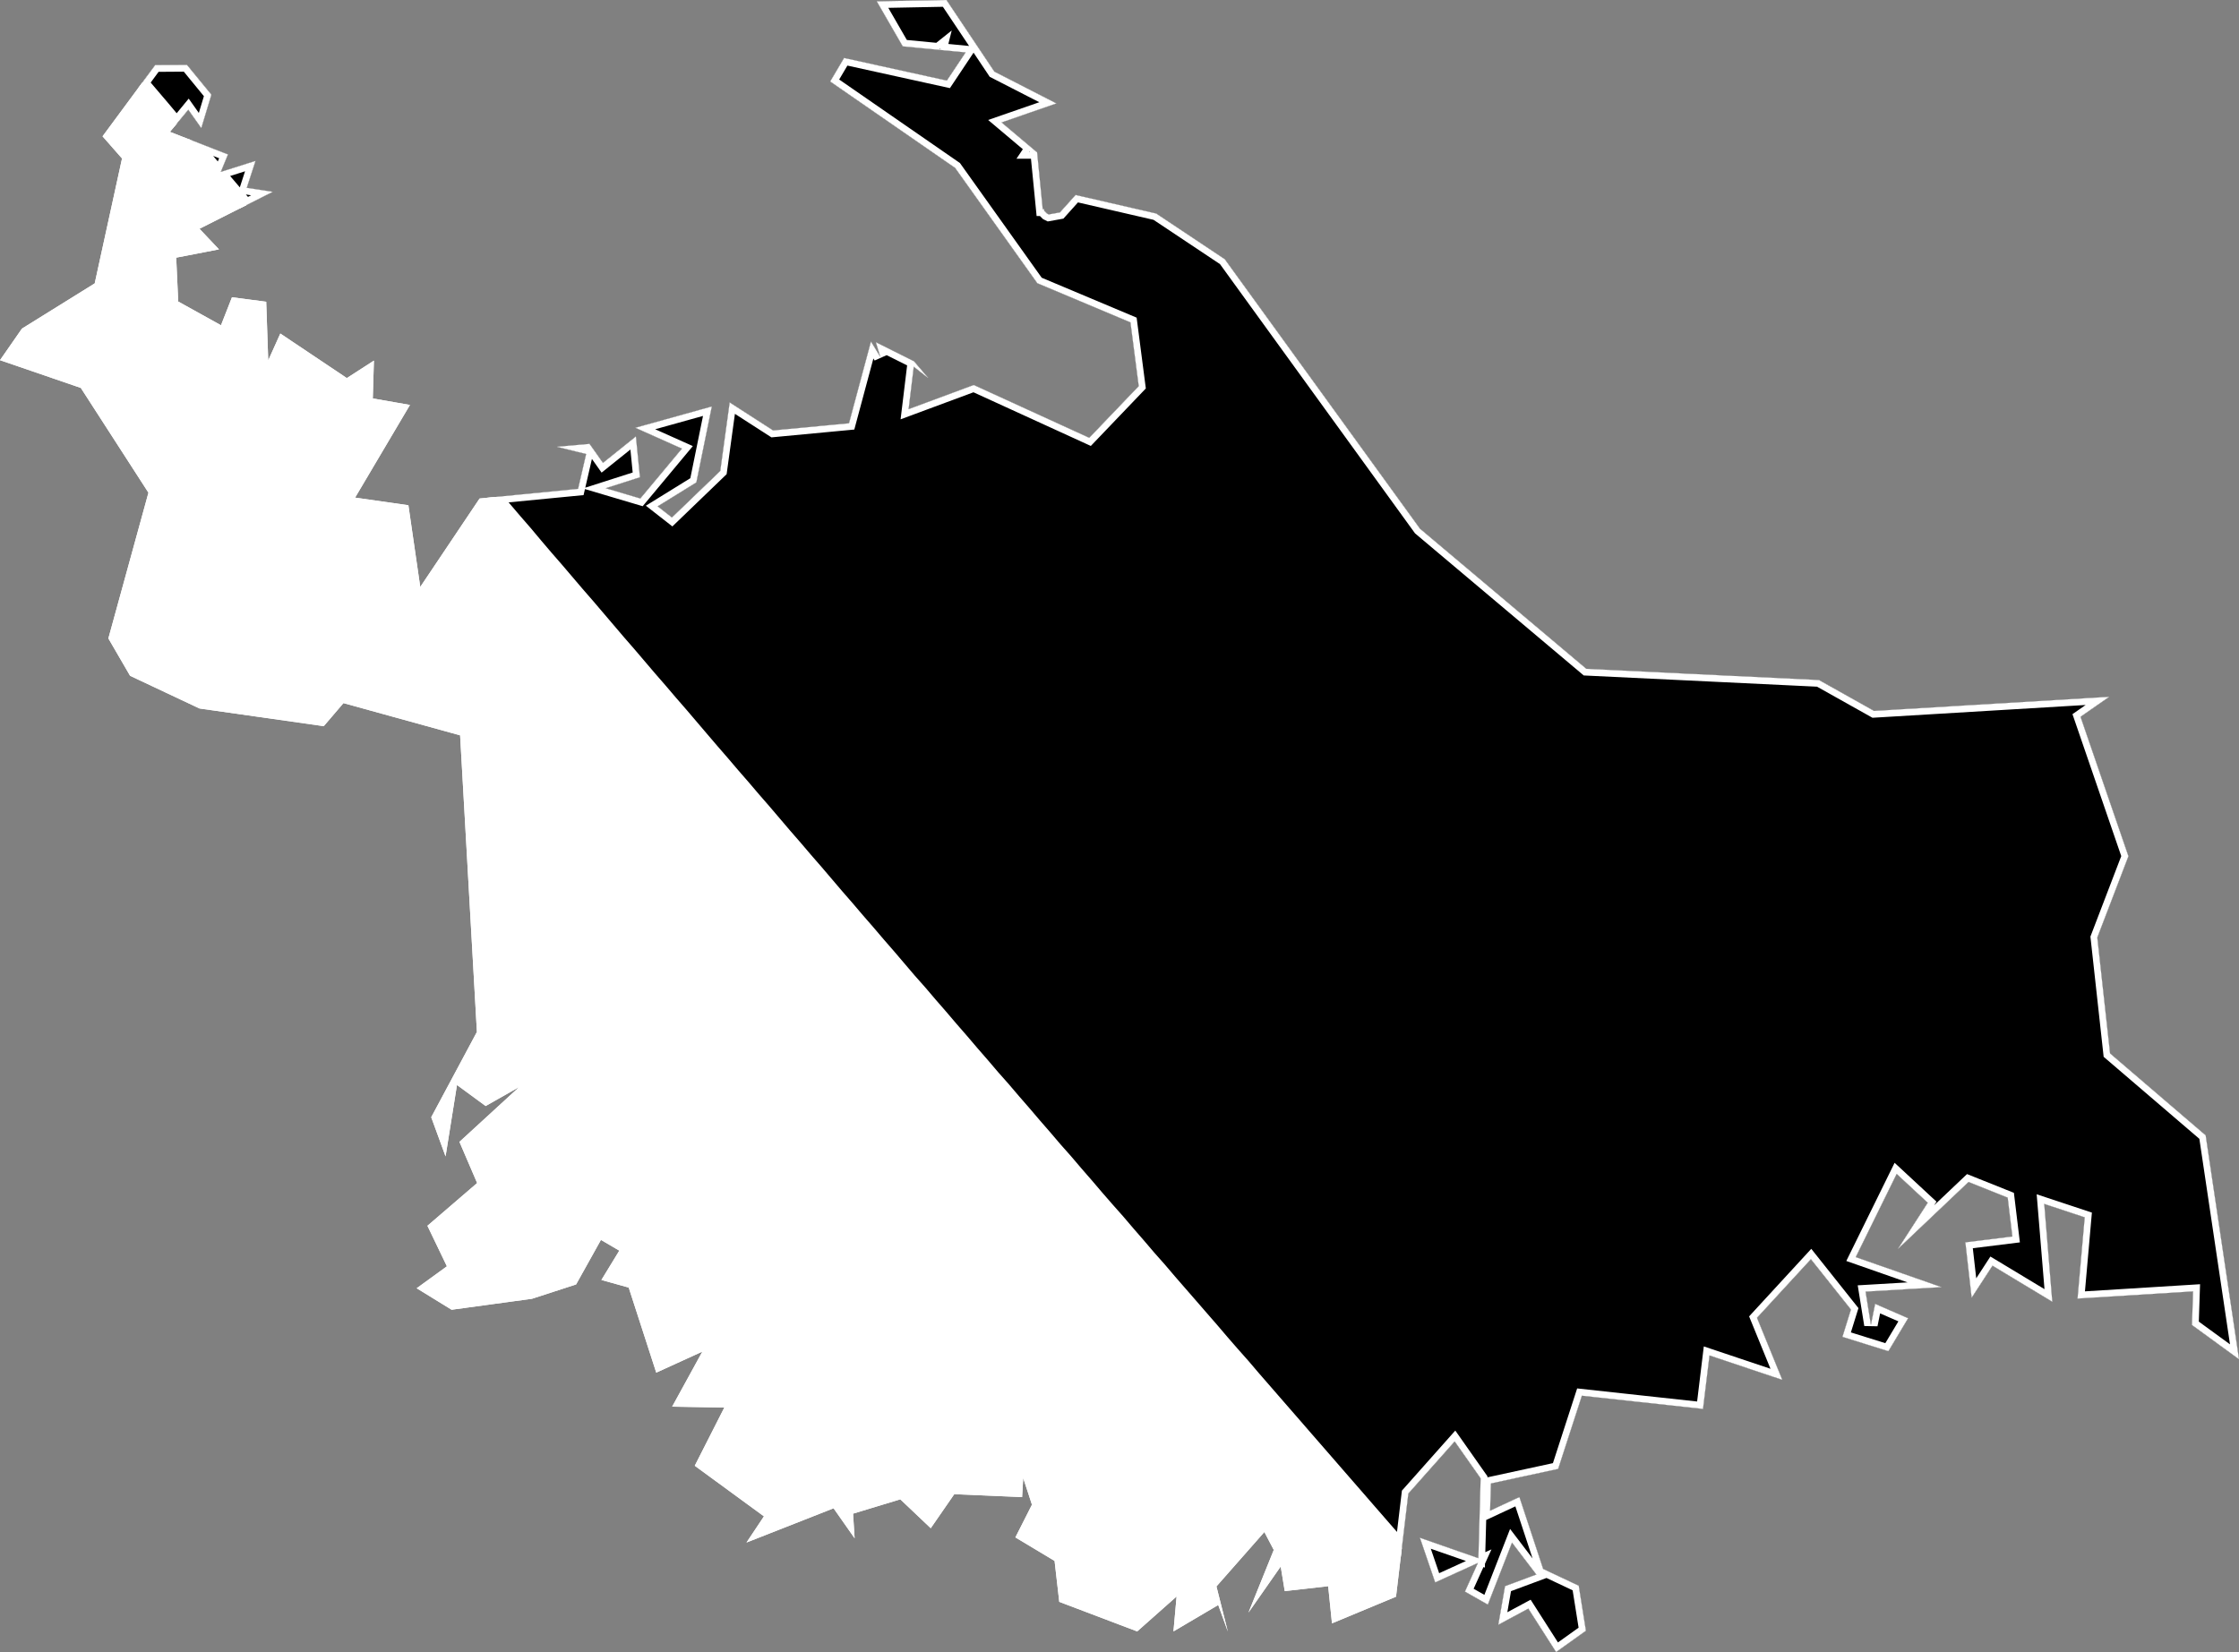
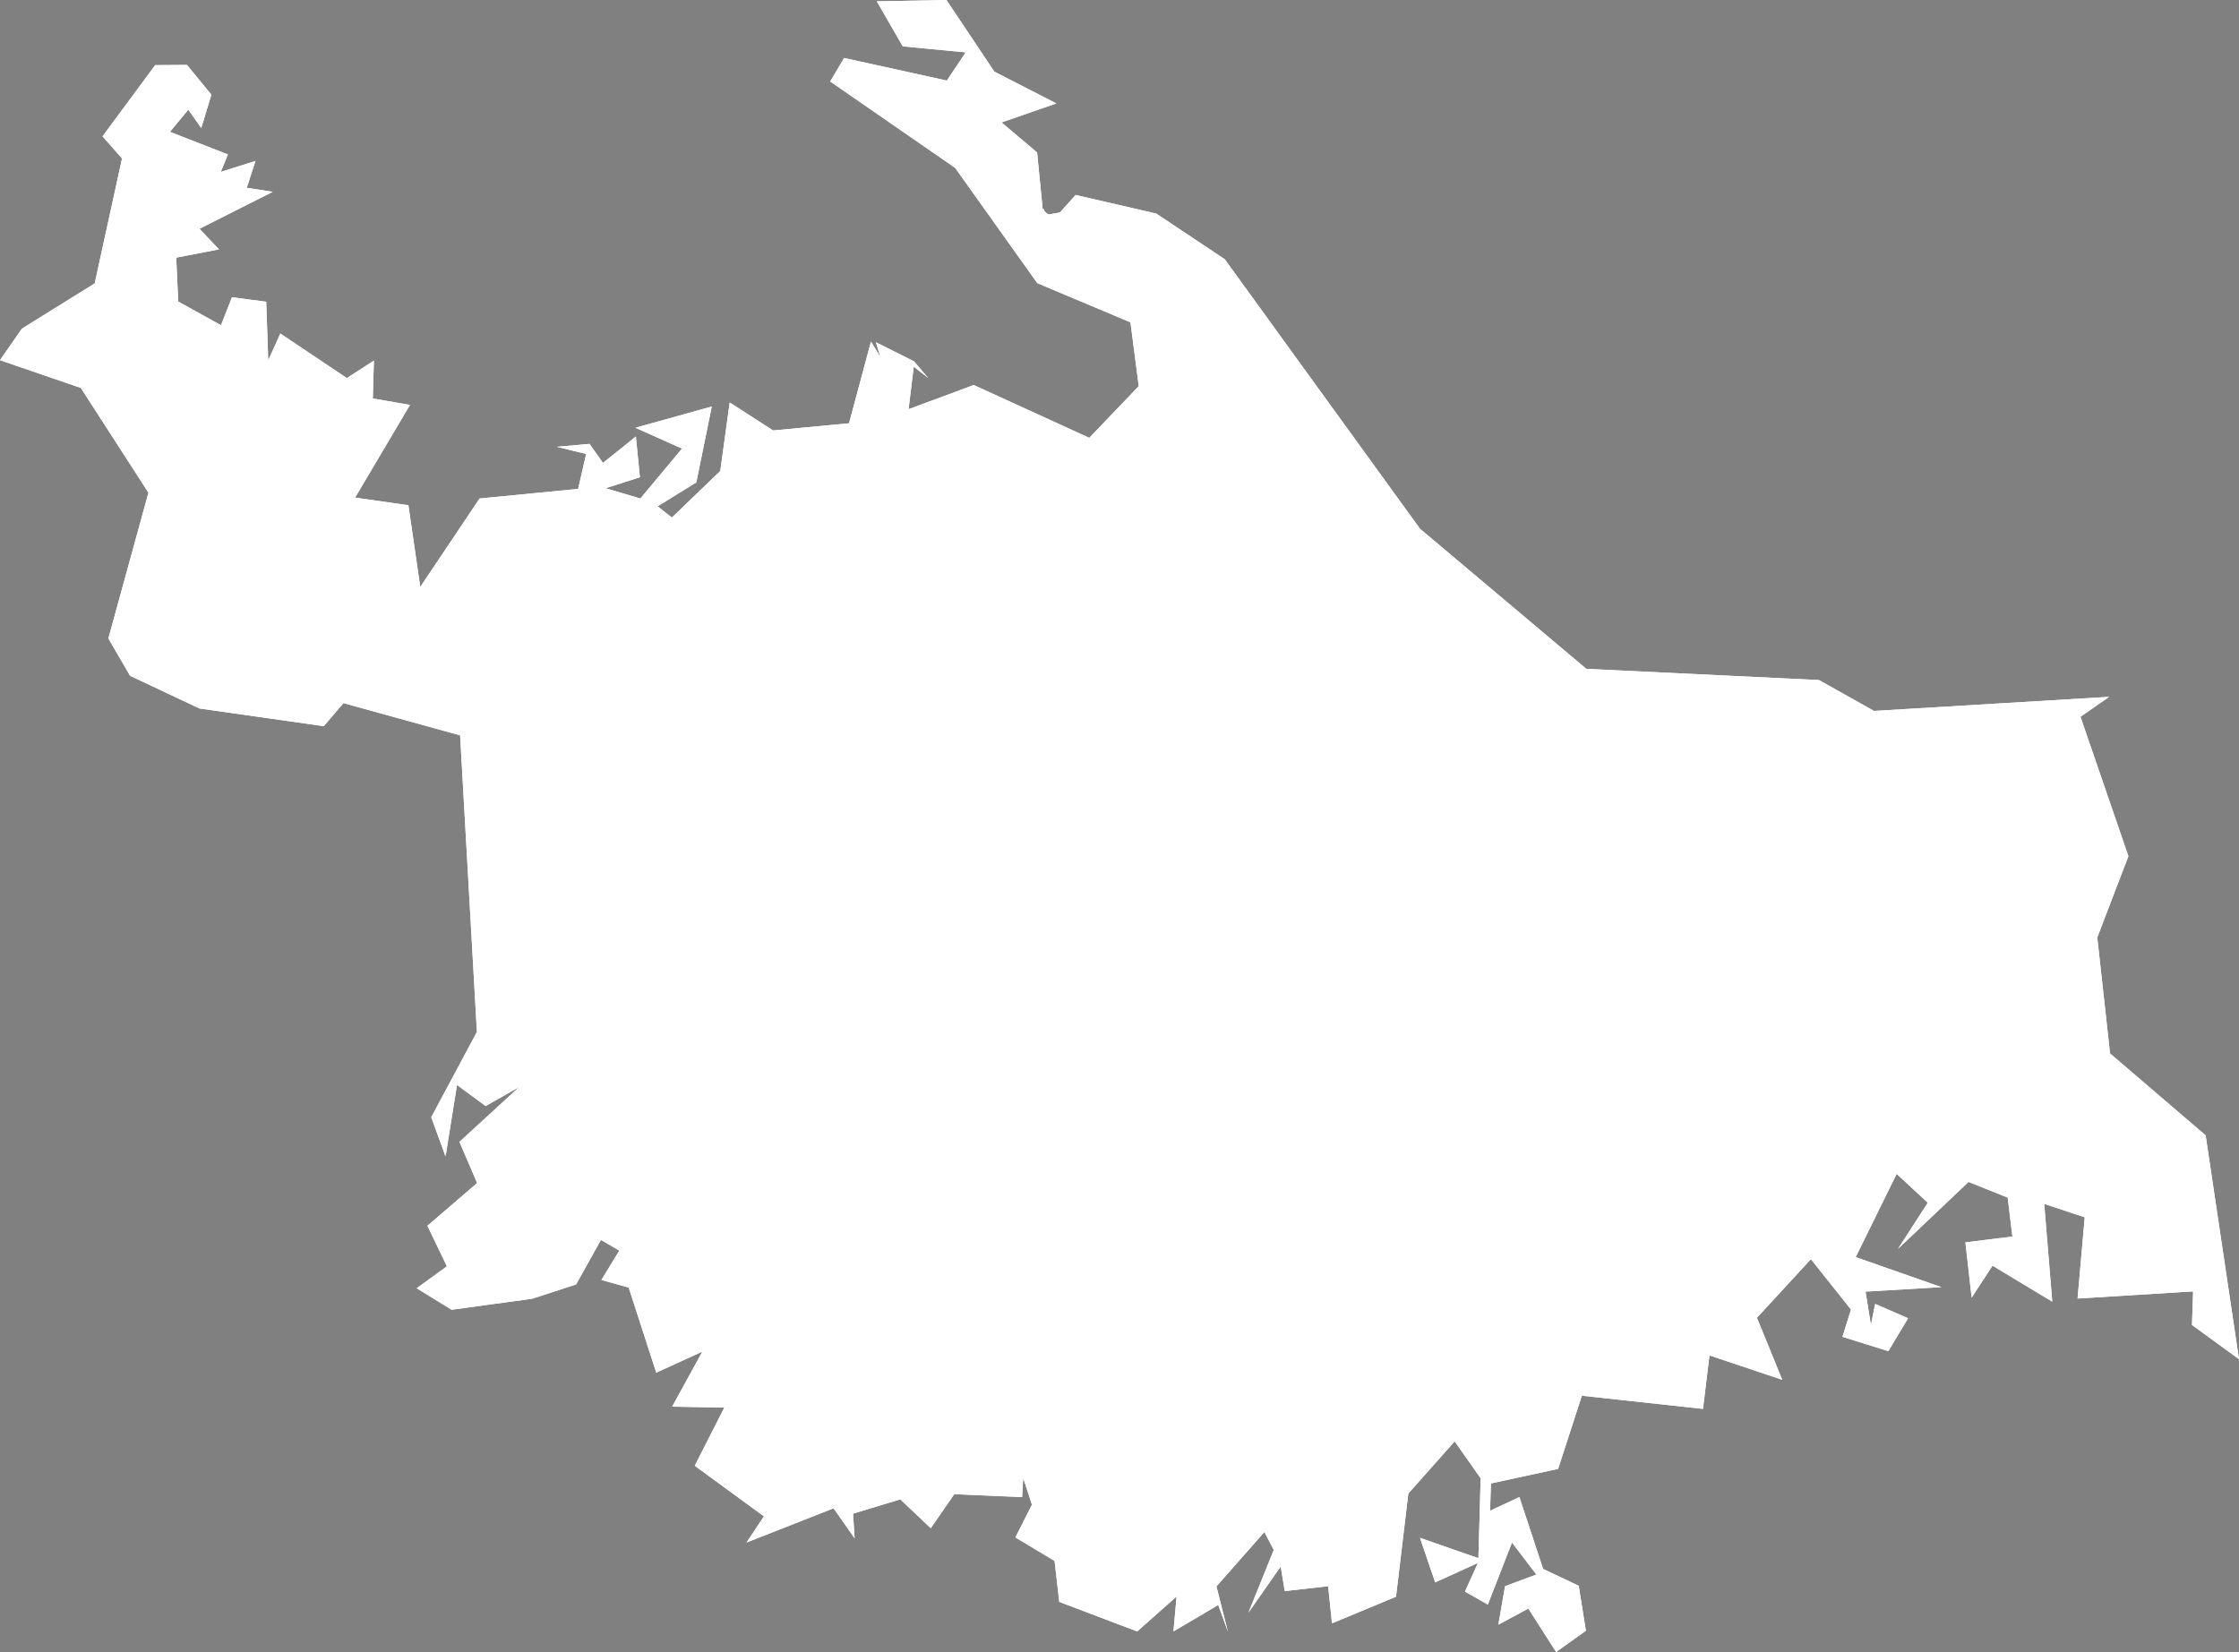
<svg xmlns="http://www.w3.org/2000/svg" xmlns:xlink="http://www.w3.org/1999/xlink" viewBox="0 0 1000 738">
  <rect x="0" y="0" width="1000" height="738" fill="#808080" stroke="none" />
  <defs>
    <path id="area" d="M 94.4 42.3 L 89.9 57.2 84.1 49 75.9 58.9 101.8 69 98.6 76.8 114.1 71.9 110.2 83.9 121.8 85.7 89.1 102.2 97.8 111.4 78.7 115.1 79.6 134.7 98.7 145.3 103.6 132.8 118.9 134.8 119.8 161 125.2 149 154.9 168.9 167 161.1 166.5 178 183.1 180.9 158.6 222.3 182.4 225.7 187.7 262.2 214.2 222.7 258.2 218.4 261.8 202.8 248.7 199.6 263.3 198.3 269.3 206.8 284 195 285.8 213.2 270.5 218.1 286 222.7 304.6 200.4 283.8 191.1 317.9 181.6 311 215.5 293.7 226.2 300.1 231.2 321.7 210.4 325.9 179.8 345.3 192.3 379.2 189.1 389 152.6 393.2 159.5 391.2 152.9 408.2 161.4 414.6 168.9 408.1 163.8 405.8 182.8 434.9 172 486.5 195.6 508.6 172.5 504.9 144 463.3 126.5 426.6 75 370.8 36.4 377 25.9 422.9 36 431.3 23.4 403.2 20.7 391.6 0.6 422.7 0 444.1 32 471.8 46.2 447.3 54.7 463.2 68.1 465.7 93.5 466.4 93.5 466.3 94.1 467.6 95.4 468.4 95.8 473.4 94.9 480.4 87.1 516.4 95.4 547 115.8 634.2 236.2 708.5 298.8 812.4 303.8 837 317.6 942 311.3 929.2 320.2 950.6 382.5 936.7 418.8 942.4 470.6 985.1 507.2 1000 607.2 979 591.9 979.5 576.9 927.9 580.1 931.1 543.8 913 537.8 916.6 581.5 889.9 565.4 880.6 579.7 877.8 555 898.8 552.4 896.7 535 879.2 528 847.7 557.9 861 537.3 847.1 524.4 828.8 561.6 867.1 575 833.2 577 835.6 591.9 837.5 582.5 852.2 588.9 843.4 603.6 822.9 597.2 826.7 585 808.8 562.5 784.7 588.7 796 616.4 763.5 605.5 760.6 629.4 706.5 623.5 695.9 656.2 665.9 662.7 665.5 674.9 678.6 668.8 689.2 700.9 705.1 708.4 708.3 728.5 695 738 682.6 718.6 669.2 725.8 672.2 708.6 686.2 703.4 675.3 689.1 664.5 716.8 654.3 711 660.1 698.2 641 706.9 634.2 687 660.3 696.1 661.3 660.4 649.7 643.9 629 667.2 623.5 713.3 594.9 725.2 593.2 708.6 573.8 710.8 572 699.8 557.6 720.4 568.9 692.4 564.7 684.4 543.3 708.7 548.4 728.9 544.1 717 524.1 728.8 525.5 713.2 507.9 728.8 473.1 715.6 471 697.3 453.5 686.8 460.9 672.2 457 660.3 456.5 668.8 426.2 667.5 415.7 682.7 402.1 669.8 381 676.2 381.7 687.2 372.3 673.8 333.4 689.1 341.2 677.4 310.3 654.8 323.5 628.8 300.2 628.4 313.7 603.8 293.1 613.2 280.8 575.2 268.6 571.8 276.6 558.7 268.4 553.9 257.3 573.8 237.6 580.2 201.7 585.1 186.1 575.5 199.6 565.7 190.9 547.6 213.1 528.5 205.2 510.1 231.9 485.6 216.9 494.1 204.1 484.7 199 516.6 192.6 499.1 213 461 205.5 328.5 153.4 314.1 144.6 324.4 89.1 316.5 58.1 301.9 48.4 285.2 66.3 220.1 36.1 173.3 0 160.9 9.8 146.8 42.3 126.6 54.5 70.8 45.8 60.9 69.3 29.1 83.5 29 Z M 459.6 67.9 L 459.8 67.9 459.9 67.6 459.8 67.6 Z M 461.6 67.3 L 461.6 67.3 461.4 67.3 461.3 67.4 Z M 420 21.5 L 419.5 21.9 419.7 22 419.9 21.9 Z" />
    <clipPath id="clip">
      <use xlink:href="#area" />
    </clipPath>
  </defs>
  <g>
    <use xlink:href="#area" fill="white" stroke="white" stroke-width="6" clip-path="url(#clip)" />
-     <path d="M 77.6 53.7 L 73 48.2 68.4 42.8 63.8 37.4 63.5 37 69.3 29.1 83.5 29 94.4 42.3 89.9 57.2 84.1 49 79 55.2 Z M 110 91.7 L 105.3 86.2 100.7 80.8 96.1 75.4 91.5 69.9 86.9 64.5 85.1 62.5 101.8 69 98.6 76.8 114.1 71.9 110.2 83.9 121.8 85.7 110 91.7 Z M 625.2 690.4 L 620.6 685.1 615.9 679.7 611.2 674.3 606.6 669 601.9 663.6 597.2 658.2 592.6 652.9 587.9 647.5 583.2 642.1 578.6 636.8 573.9 631.4 569.2 626 564.6 620.7 559.9 615.3 555.3 609.9 550.6 604.6 545.9 599.2 541.3 593.8 536.6 588.4 532 583.1 527.3 577.7 522.6 572.3 518 566.9 513.3 561.6 508.7 556.2 504 550.8 499.4 545.4 494.7 540.1 490 534.7 485.4 529.3 480.7 523.9 476.1 518.5 471.4 513.2 466.8 507.8 462.1 502.4 457.5 497 452.8 491.6 448.2 486.2 443.5 480.9 438.9 475.5 434.2 470.1 429.6 464.7 424.9 459.3 420.3 453.9 415.6 448.5 411 443.1 406.3 437.8 401.7 432.4 397.1 427 392.4 421.6 387.8 416.2 383.1 410.8 378.5 405.4 373.8 400 369.2 394.6 364.6 389.2 359.9 383.8 355.3 378.4 350.6 373 346 367.6 341.4 362.2 336.7 356.8 332.1 351.4 327.4 346 322.8 340.6 318.2 335.3 313.5 329.8 308.9 324.4 304.3 319 299.6 313.6 295 308.2 290.3 302.8 285.7 297.4 281.1 292 276.4 286.6 271.8 281.2 267.2 275.8 262.6 270.4 257.9 265 253.3 259.6 248.7 254.2 244 248.8 239.4 243.4 234.8 237.9 230.1 232.5 225.5 227.1 221.1 222 258.2 218.4 261.8 202.8 248.7 199.6 263.3 198.3 269.3 206.8 284 195 285.8 213.2 270.5 218.1 286 222.7 304.6 200.4 283.8 191.1 317.9 181.6 311 215.5 293.7 226.2 300.1 231.2 321.7 210.4 325.9 179.8 345.3 192.3 379.2 189.1 389 152.6 393.2 159.5 391.2 152.9 408.2 161.4 414.6 168.9 408.1 163.8 405.8 182.8 434.9 172 486.5 195.6 508.6 172.5 504.9 144 463.3 126.5 426.6 75 370.8 36.4 377 25.9 422.9 36 431.3 23.4 403.2 20.7 391.6 0.6 422.7 0 444.1 32 471.8 46.2 447.3 54.7 463.2 68.1 465.7 93.5 466.4 93.5 466.3 94.1 467.6 95.4 468.4 95.8 473.4 94.9 480.4 87.1 516.4 95.4 547 115.8 634.2 236.2 708.5 298.8 812.4 303.8 837 317.6 942 311.3 929.2 320.2 950.6 382.5 936.7 418.8 942.4 470.6 985.1 507.2 1000 607.2 979 591.9 979.5 576.9 927.9 580.1 931.1 543.8 913 537.8 916.6 581.5 889.9 565.4 880.6 579.7 877.8 555 898.8 552.4 896.7 535 879.2 528 847.7 557.9 861 537.3 847.1 524.4 828.8 561.6 867.1 575 833.2 577 835.6 591.9 837.5 582.5 852.2 588.9 843.4 603.6 822.9 597.2 826.7 585 808.8 562.5 784.7 588.7 796 616.4 763.5 605.5 760.6 629.4 706.5 623.5 695.9 656.2 665.9 662.7 665.5 674.9 678.6 668.8 689.2 700.9 705.1 708.4 708.3 728.5 695 738 682.6 718.6 669.2 725.8 672.2 708.6 686.2 703.4 675.3 689.1 664.5 716.8 654.3 711 660.1 698.2 641 706.9 634.2 687 660.3 696.1 661.3 660.4 649.7 643.9 629 667.2 626.1 691.5 Z M 459.8 67.9 L 459.9 67.6 459.8 67.6 459.6 67.9 Z M 461.6 67.3 L 461.4 67.3 461.3 67.4 461.6 67.3 Z M 419.5 21.9 L 419.7 22 419.9 21.9 420 21.5 Z" fill="black" stroke="white" stroke-width="6" clip-path="url(#clip)" />
  </g>
</svg>